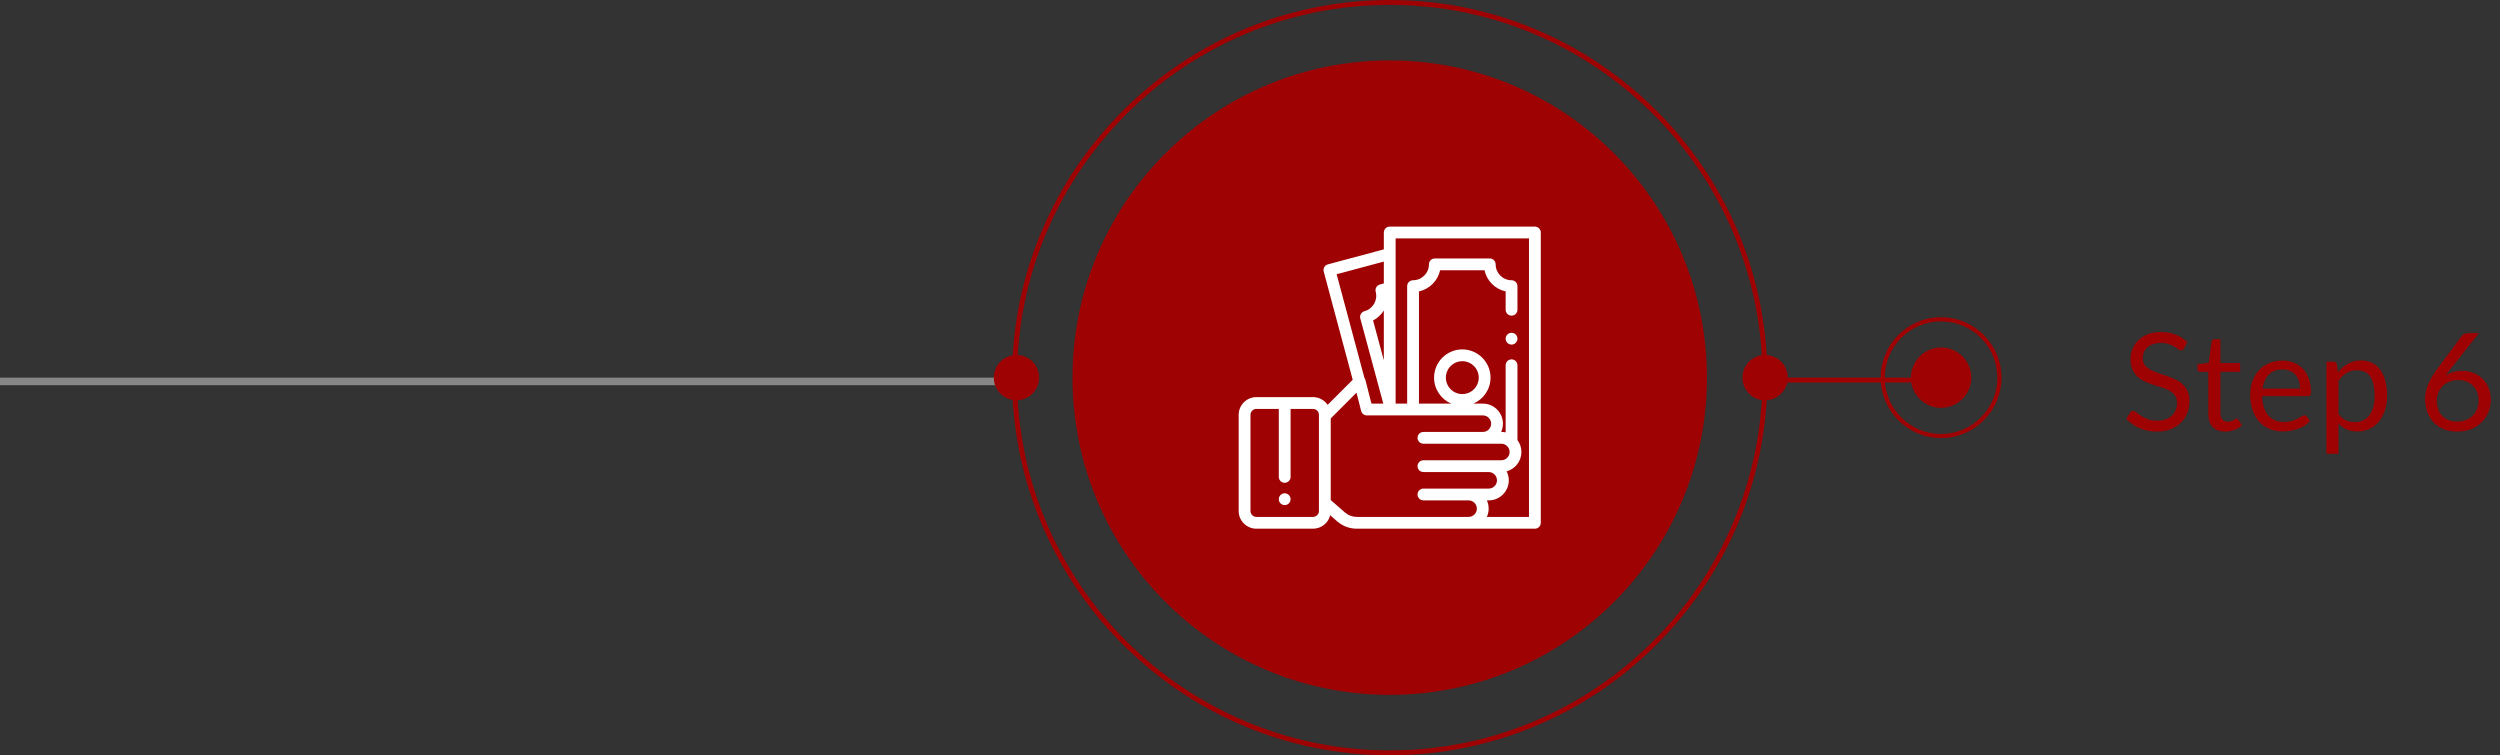
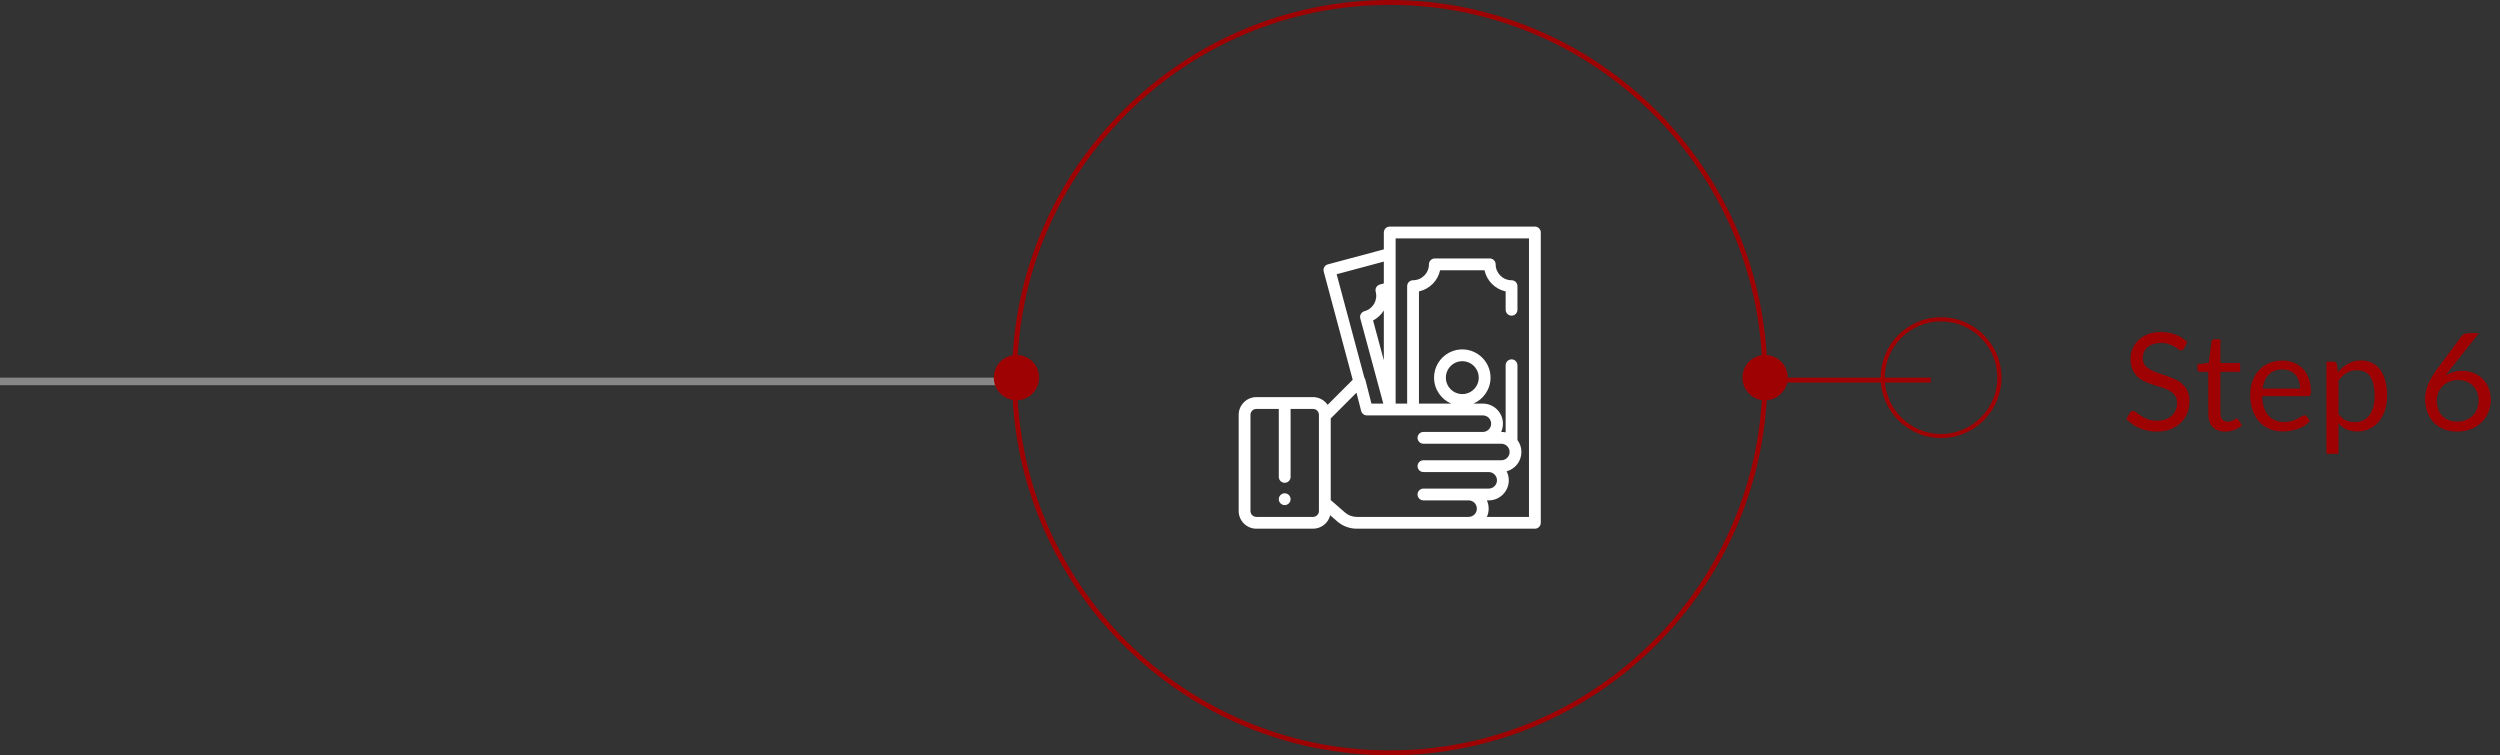
<svg xmlns="http://www.w3.org/2000/svg" width="331" height="100" viewBox="0 0 331 100" fill="none">
  <rect x="0" y="0" width="331" height="100" fill="#333333" stroke="none" />
  <path d="M134 50H0V51H134V50Z" fill="#878787" />
-   <path d="M183.702 91.999C160.513 91.84 141.842 72.907 142.001 49.712C142.16 26.517 161.089 7.842 184.288 8.001C207.477 8.16 226.148 27.093 225.999 50.288C225.84 73.493 206.901 92.158 183.712 91.999H183.702Z" fill="#9E0203" />
-   <path d="M256.979 46C259.198 46 260.99 47.766 261 49.98C261.01 52.193 259.229 53.98 257.02 54C254.812 54.01 253.01 52.233 253 50.031C253 47.817 254.771 46.02 256.979 46.01V46Z" fill="#9E0203" />
  <path d="M265 49.956C265.02 54.367 261.455 57.98 257.044 58C252.633 58.02 249.03 54.455 249 50.044C248.971 45.633 252.545 42.03 256.956 42C261.367 41.98 264.97 45.545 265 49.956ZM249.542 50.044C249.571 54.16 252.929 57.478 257.044 57.458C261.16 57.429 264.478 54.071 264.448 49.965C264.429 45.85 261.071 42.532 256.956 42.551C252.85 42.571 249.522 45.929 249.542 50.044Z" fill="#9E0203" />
  <path d="M184 100C156.431 100 134 77.569 134 50C134 22.43 156.431 0 184 0C211.569 0 234 22.43 234 50C234 77.569 211.569 100 184 100ZM184 0.649C156.796 0.649 134.659 22.785 134.659 50C134.659 77.215 156.796 99.351 184 99.351C211.205 99.351 233.351 77.215 233.351 50C233.351 22.785 211.215 0.649 184 0.649Z" fill="#9E0203" />
  <path d="M255.63 50H232.95V50.65H255.63V50Z" fill="#9E0203" />
  <path d="M137.58 49.995C137.58 51.657 136.237 53 134.585 53C132.933 53 131.58 51.657 131.58 49.995C131.58 48.333 132.923 47 134.585 47C136.247 47 137.58 48.343 137.58 49.995Z" fill="#9E0203" />
  <path d="M236.7 50C236.7 51.659 235.357 53 233.695 53C232.033 53 230.7 51.659 230.7 50C230.7 48.341 232.043 47 233.695 47C235.347 47 236.7 48.341 236.7 50Z" fill="#9E0203" />
  <g clip-path="url(#clip0_14795_1376)">
    <path d="M170.646 65.541C170.501 65.396 170.299 65.312 170.094 65.312C169.889 65.312 169.687 65.396 169.542 65.541C169.396 65.687 169.313 65.888 169.313 66.094C169.313 66.299 169.396 66.501 169.542 66.646C169.687 66.791 169.889 66.875 170.094 66.875C170.299 66.875 170.501 66.791 170.646 66.646C170.792 66.501 170.875 66.299 170.875 66.094C170.875 65.888 170.792 65.687 170.646 65.541Z" fill="white" />
-     <path d="M200.682 44.291C200.536 44.146 200.336 44.062 200.129 44.062C199.924 44.062 199.722 44.146 199.577 44.291C199.432 44.437 199.348 44.638 199.348 44.844C199.348 45.049 199.432 45.251 199.577 45.396C199.722 45.541 199.924 45.625 200.129 45.625C200.336 45.625 200.536 45.541 200.682 45.396C200.828 45.251 200.911 45.049 200.911 44.844C200.911 44.638 200.828 44.437 200.682 44.291Z" fill="white" />
    <path d="M203.771 30.229C203.624 30.082 203.425 30 203.218 30L184 30.001C183.568 30.001 183.219 30.351 183.219 30.782V33.016L175.813 35.001C175.396 35.112 175.149 35.541 175.261 35.958L179.099 50.281L175.779 53.601C175.356 52.984 174.647 52.578 173.844 52.578H166.344C165.052 52.578 164 53.63 164 54.922V67.656C164 68.949 165.052 70 166.344 70H173.844C174.942 70 175.865 69.241 176.119 68.22L177.048 69.03C177.765 69.656 178.683 70 179.635 70H203.218C203.65 70 203.999 69.65 203.999 69.219V30.781C203.999 30.574 203.917 30.375 203.771 30.229ZM174.625 67.656C174.625 68.087 174.275 68.438 173.844 68.438H166.344C165.913 68.438 165.563 68.087 165.563 67.656V54.922C165.563 54.492 165.913 54.141 166.344 54.141H169.313V63.141C169.313 63.572 169.663 63.922 170.094 63.922C170.525 63.922 170.875 63.572 170.875 63.141V54.141H173.844C174.275 54.141 174.625 54.492 174.625 54.922V67.656H174.625ZM176.972 36.308L183.219 34.634V37.529L182.695 37.669C182.495 37.723 182.324 37.854 182.221 38.033C182.117 38.213 182.089 38.426 182.143 38.626C182.443 39.746 181.776 40.902 180.655 41.202C180.455 41.256 180.284 41.387 180.18 41.567C180.077 41.747 180.049 41.96 180.103 42.161L183.148 53.437H181.58L180.772 50.276C180.747 50.175 180.702 50.083 180.641 50.002L176.972 36.308ZM183.219 41.112V47.704L181.794 42.428C182.389 42.12 182.876 41.66 183.219 41.112ZM194.442 68.438H179.635C179.061 68.438 178.507 68.23 178.074 67.853L176.188 66.207V55.402L179.598 51.991L180.217 54.412C180.305 54.758 180.617 54.999 180.974 54.999L196.334 55C196.937 55 197.427 55.491 197.427 56.094C197.427 56.697 196.937 57.188 196.334 57.188H188.463C188.032 57.188 187.682 57.538 187.682 57.969C187.682 58.401 188.032 58.75 188.463 58.75H198.779C199.382 58.75 199.873 59.241 199.873 59.844C199.873 60.447 199.382 60.938 198.779 60.938H188.463C188.032 60.938 187.682 61.288 187.682 61.719C187.682 62.151 188.032 62.5 188.463 62.5H197.107C197.71 62.5 198.201 62.991 198.201 63.594C198.201 64.197 197.71 64.688 197.107 64.688H188.463C188.032 64.688 187.682 65.038 187.682 65.469C187.682 65.9 188.032 66.25 188.463 66.25H194.442C195.045 66.25 195.536 66.741 195.536 67.344C195.536 67.947 195.045 68.438 194.442 68.438ZM202.437 68.438H196.862C197.013 68.104 197.099 67.734 197.099 67.344C197.099 66.954 197.013 66.584 196.862 66.25H197.107C198.572 66.25 199.763 65.058 199.763 63.594C199.763 63.167 199.661 62.763 199.481 62.405C200.606 62.096 201.435 61.065 201.435 59.844C201.435 59.251 201.24 58.704 200.911 58.261V48.36C200.911 47.928 200.561 47.579 200.129 47.579C199.698 47.579 199.348 47.928 199.348 48.36V57.25C199.165 57.21 198.974 57.188 198.779 57.188H198.753C198.905 56.854 198.99 56.484 198.99 56.094C198.99 54.629 197.798 53.438 196.333 53.438H195.078C196.411 52.866 197.348 51.541 197.348 50C197.348 47.938 195.67 46.261 193.609 46.261C191.547 46.261 189.87 47.938 189.87 50C189.87 51.541 190.807 52.866 192.14 53.438H187.87V38.583C189.265 38.279 190.366 37.178 190.67 35.782H196.547C196.851 37.178 197.952 38.279 199.348 38.583V41.012C199.348 41.443 199.698 41.793 200.129 41.793C200.561 41.793 200.911 41.443 200.911 41.012V37.886C200.911 37.454 200.561 37.104 200.129 37.104C198.969 37.104 198.026 36.161 198.026 35.001C198.026 34.569 197.676 34.219 197.245 34.219H189.973C189.542 34.219 189.192 34.569 189.192 35.001C189.192 36.161 188.248 37.104 187.088 37.104C186.657 37.104 186.307 37.454 186.307 37.886V53.438H184.781V31.563L202.437 31.562V68.438ZM193.609 52.176C192.409 52.176 191.433 51.2 191.433 50C191.433 48.8 192.409 47.824 193.609 47.824C194.809 47.824 195.785 48.8 195.785 50C195.785 51.2 194.809 52.176 193.609 52.176Z" fill="white" />
  </g>
  <path d="M289.172 46.119C289.118 46.209 289.061 46.278 289.001 46.326C288.941 46.368 288.863 46.389 288.767 46.389C288.665 46.389 288.545 46.338 288.407 46.236C288.275 46.134 288.104 46.023 287.894 45.903C287.69 45.777 287.441 45.663 287.147 45.561C286.859 45.459 286.508 45.408 286.094 45.408C285.704 45.408 285.359 45.462 285.059 45.57C284.759 45.672 284.507 45.813 284.303 45.993C284.105 46.173 283.955 46.386 283.853 46.632C283.751 46.872 283.7 47.133 283.7 47.415C283.7 47.775 283.787 48.075 283.961 48.315C284.141 48.549 284.375 48.75 284.663 48.918C284.957 49.086 285.287 49.233 285.653 49.359C286.025 49.479 286.403 49.605 286.787 49.737C287.177 49.869 287.555 50.019 287.921 50.187C288.293 50.349 288.623 50.556 288.911 50.808C289.205 51.06 289.439 51.369 289.613 51.735C289.793 52.101 289.883 52.551 289.883 53.085C289.883 53.649 289.787 54.18 289.595 54.678C289.403 55.17 289.121 55.599 288.749 55.965C288.383 56.331 287.93 56.619 287.39 56.829C286.856 57.039 286.247 57.144 285.563 57.144C284.729 57.144 283.967 56.994 283.277 56.694C282.593 56.388 282.008 55.977 281.522 55.461L282.026 54.633C282.074 54.567 282.131 54.513 282.197 54.471C282.269 54.423 282.347 54.399 282.431 54.399C282.557 54.399 282.701 54.468 282.863 54.606C283.025 54.738 283.226 54.885 283.466 55.047C283.712 55.209 284.006 55.359 284.348 55.497C284.696 55.629 285.119 55.695 285.617 55.695C286.031 55.695 286.4 55.638 286.724 55.524C287.048 55.41 287.321 55.251 287.543 55.047C287.771 54.837 287.945 54.588 288.065 54.3C288.185 54.012 288.245 53.691 288.245 53.337C288.245 52.947 288.155 52.629 287.975 52.383C287.801 52.131 287.57 51.921 287.282 51.753C286.994 51.585 286.664 51.444 286.292 51.33C285.926 51.21 285.548 51.09 285.158 50.97C284.774 50.844 284.396 50.7 284.024 50.538C283.658 50.376 283.331 50.166 283.043 49.908C282.755 49.65 282.521 49.329 282.341 48.945C282.167 48.555 282.08 48.075 282.08 47.505C282.08 47.049 282.167 46.608 282.341 46.182C282.521 45.756 282.779 45.378 283.115 45.048C283.451 44.718 283.865 44.454 284.357 44.256C284.855 44.058 285.425 43.959 286.067 43.959C286.787 43.959 287.444 44.073 288.038 44.301C288.632 44.529 289.151 44.859 289.595 45.291L289.172 46.119ZM294.622 57.144C293.902 57.144 293.347 56.943 292.957 56.541C292.573 56.139 292.381 55.56 292.381 54.804V49.224H291.283C291.187 49.224 291.106 49.197 291.04 49.143C290.974 49.083 290.941 48.993 290.941 48.873V48.234L292.435 48.045L292.804 45.228C292.816 45.138 292.855 45.066 292.921 45.012C292.987 44.952 293.071 44.922 293.173 44.922H293.983V48.063H296.593V49.224H293.983V54.696C293.983 55.08 294.076 55.365 294.262 55.551C294.448 55.737 294.688 55.83 294.982 55.83C295.15 55.83 295.294 55.809 295.414 55.767C295.54 55.719 295.648 55.668 295.738 55.614C295.828 55.56 295.903 55.512 295.963 55.47C296.029 55.422 296.086 55.398 296.134 55.398C296.218 55.398 296.293 55.449 296.359 55.551L296.827 56.316C296.551 56.574 296.218 56.778 295.828 56.928C295.438 57.072 295.036 57.144 294.622 57.144ZM302.183 47.739C302.729 47.739 303.233 47.832 303.695 48.018C304.157 48.198 304.556 48.462 304.892 48.81C305.228 49.152 305.489 49.578 305.675 50.088C305.867 50.592 305.963 51.168 305.963 51.816C305.963 52.068 305.936 52.236 305.882 52.32C305.828 52.404 305.726 52.446 305.576 52.446H299.51C299.522 53.022 299.6 53.523 299.744 53.949C299.888 54.375 300.086 54.732 300.338 55.02C300.59 55.302 300.89 55.515 301.238 55.659C301.586 55.797 301.976 55.866 302.408 55.866C302.81 55.866 303.155 55.821 303.443 55.731C303.737 55.635 303.989 55.533 304.199 55.425C304.409 55.317 304.583 55.218 304.721 55.128C304.865 55.032 304.988 54.984 305.09 54.984C305.222 54.984 305.324 55.035 305.396 55.137L305.846 55.722C305.648 55.962 305.411 56.172 305.135 56.352C304.859 56.526 304.562 56.67 304.244 56.784C303.932 56.898 303.608 56.982 303.272 57.036C302.936 57.096 302.603 57.126 302.273 57.126C301.643 57.126 301.061 57.021 300.527 56.811C299.999 56.595 299.54 56.283 299.15 55.875C298.766 55.461 298.466 54.951 298.25 54.345C298.034 53.739 297.926 53.043 297.926 52.257C297.926 51.621 298.022 51.027 298.214 50.475C298.412 49.923 298.694 49.446 299.06 49.044C299.426 48.636 299.873 48.318 300.401 48.09C300.929 47.856 301.523 47.739 302.183 47.739ZM302.219 48.918C301.445 48.918 300.836 49.143 300.392 49.593C299.948 50.037 299.672 50.655 299.564 51.447H304.523C304.523 51.075 304.472 50.736 304.37 50.43C304.268 50.118 304.118 49.851 303.92 49.629C303.722 49.401 303.479 49.227 303.191 49.107C302.909 48.981 302.585 48.918 302.219 48.918ZM308.013 60.087V47.883H308.967C309.195 47.883 309.339 47.994 309.399 48.216L309.534 49.296C309.924 48.822 310.368 48.441 310.866 48.153C311.37 47.865 311.949 47.721 312.603 47.721C313.125 47.721 313.599 47.823 314.025 48.027C314.451 48.225 314.814 48.522 315.114 48.918C315.414 49.308 315.645 49.794 315.807 50.376C315.969 50.958 316.05 51.627 316.05 52.383C316.05 53.055 315.96 53.682 315.78 54.264C315.6 54.84 315.342 55.341 315.006 55.767C314.67 56.187 314.256 56.52 313.764 56.766C313.278 57.006 312.729 57.126 312.117 57.126C311.553 57.126 311.07 57.033 310.668 56.847C310.272 56.661 309.921 56.397 309.615 56.055V60.087H308.013ZM312.072 49.017C311.55 49.017 311.091 49.137 310.695 49.377C310.305 49.617 309.945 49.956 309.615 50.394V54.804C309.909 55.2 310.23 55.479 310.578 55.641C310.932 55.803 311.325 55.884 311.757 55.884C312.603 55.884 313.254 55.581 313.71 54.975C314.166 54.369 314.394 53.505 314.394 52.383C314.394 51.789 314.34 51.279 314.232 50.853C314.13 50.427 313.98 50.079 313.782 49.809C313.584 49.533 313.341 49.332 313.053 49.206C312.765 49.08 312.438 49.017 312.072 49.017ZM325.961 49.098C326.477 49.098 326.966 49.185 327.428 49.359C327.89 49.527 328.295 49.776 328.643 50.106C328.991 50.43 329.267 50.832 329.471 51.312C329.675 51.786 329.777 52.329 329.777 52.941C329.777 53.535 329.669 54.087 329.453 54.597C329.237 55.107 328.934 55.551 328.544 55.929C328.16 56.307 327.695 56.604 327.149 56.82C326.603 57.036 326.003 57.144 325.349 57.144C324.701 57.144 324.113 57.042 323.585 56.838C323.063 56.628 322.616 56.334 322.244 55.956C321.872 55.572 321.584 55.11 321.38 54.57C321.182 54.024 321.083 53.415 321.083 52.743C321.083 52.179 321.209 51.579 321.461 50.943C321.713 50.307 322.112 49.623 322.658 48.891L325.925 44.49C326.009 44.382 326.126 44.292 326.276 44.22C326.426 44.142 326.597 44.103 326.789 44.103H328.211L323.738 49.764C324.044 49.554 324.383 49.392 324.755 49.278C325.127 49.158 325.529 49.098 325.961 49.098ZM322.631 53.022C322.631 53.436 322.691 53.814 322.811 54.156C322.931 54.498 323.105 54.792 323.333 55.038C323.567 55.284 323.849 55.476 324.179 55.614C324.515 55.746 324.896 55.812 325.322 55.812C325.754 55.812 326.144 55.743 326.492 55.605C326.84 55.467 327.137 55.275 327.383 55.029C327.635 54.783 327.827 54.492 327.959 54.156C328.097 53.82 328.166 53.454 328.166 53.058C328.166 52.638 328.1 52.26 327.968 51.924C327.836 51.582 327.65 51.294 327.41 51.06C327.17 50.82 326.882 50.637 326.546 50.511C326.21 50.385 325.841 50.322 325.439 50.322C325.007 50.322 324.617 50.397 324.269 50.547C323.921 50.691 323.624 50.889 323.378 51.141C323.138 51.387 322.952 51.675 322.82 52.005C322.694 52.329 322.631 52.668 322.631 53.022Z" fill="#9E0203" />
  <defs>
    <clipPath id="clip0_14795_1376">
      <rect width="40" height="40" fill="white" transform="translate(164 30)" />
    </clipPath>
  </defs>
</svg>